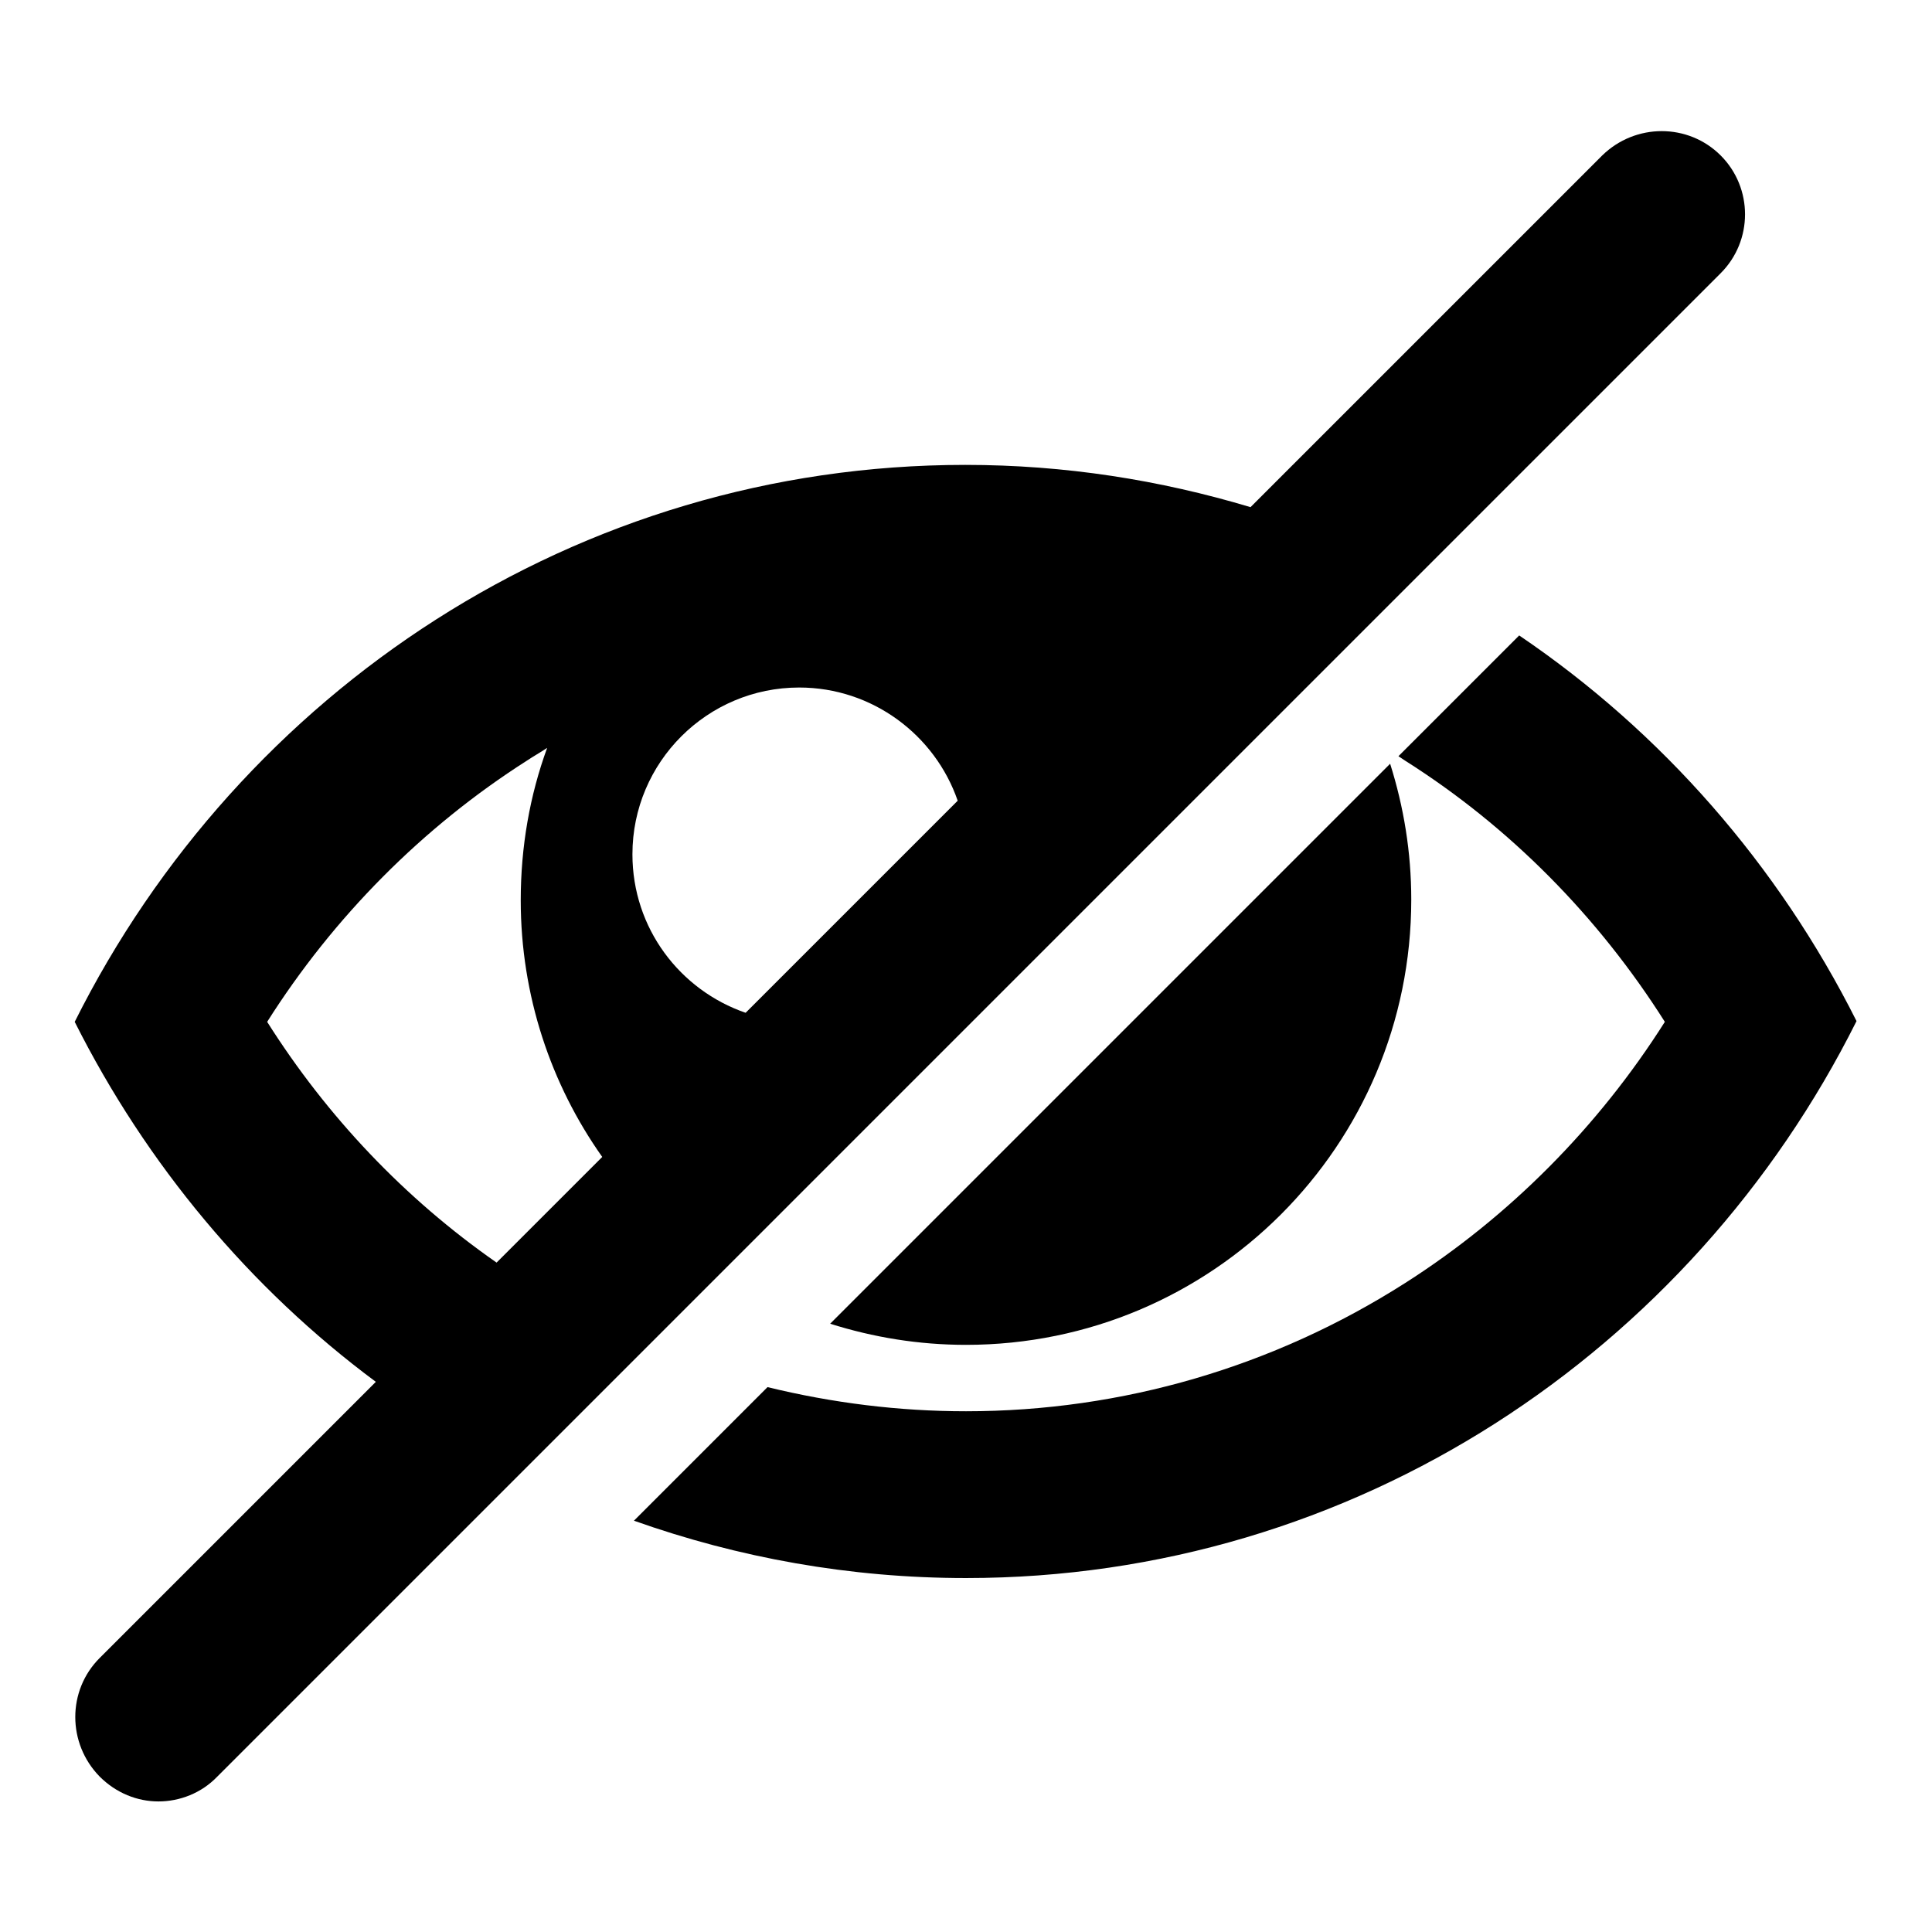
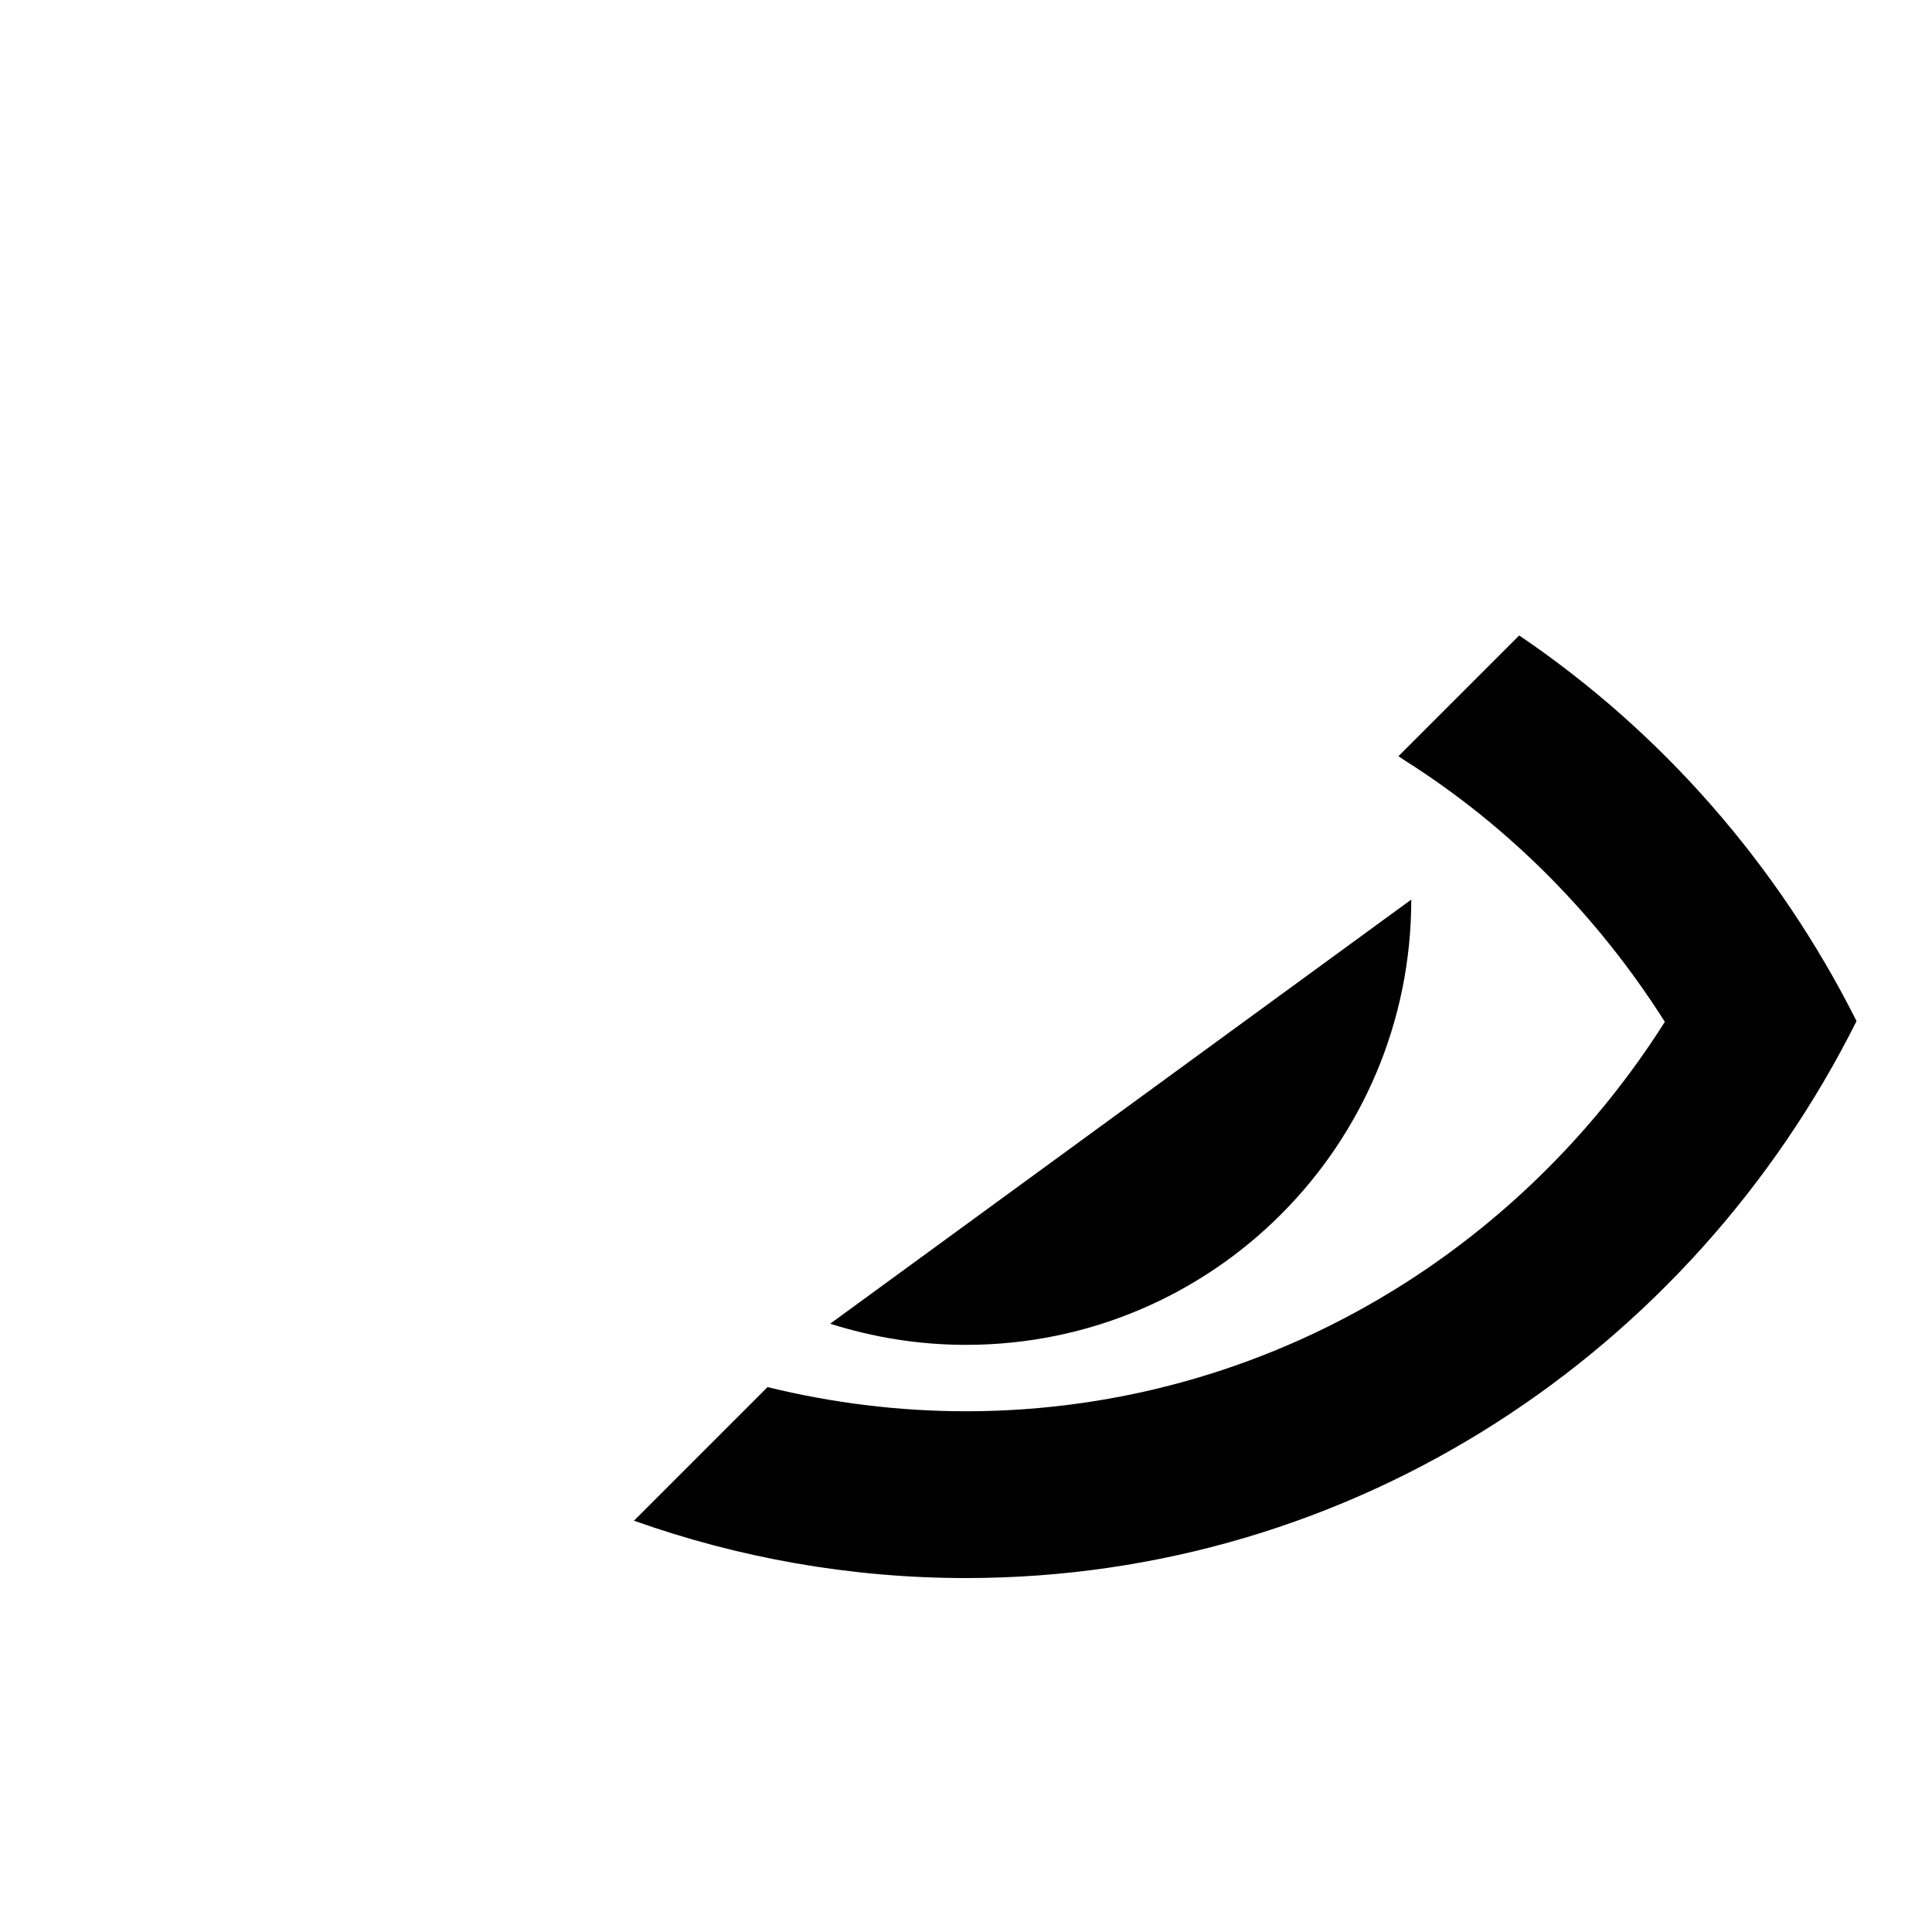
<svg xmlns="http://www.w3.org/2000/svg" version="1.1" x="0px" y="0px" viewBox="0 0 256 256" enable-background="new 0 0 256 256" xml:space="preserve">
  <g>
    <g>
-       <path fill="#000000" d="M228,20.6c-4.3-4.3-11.3-4.3-15.7,0l-46.6,46.6c-12-3.6-24.6-5.6-37.8-5.6c-51.5,0-96.1,30-118,73.8c9.5,18.9,23.2,35.3,39.9,47.7l-36.6,36.6c-4.3,4.3-4.3,11.3,0,15.7c2.2,2.2,5,3.3,7.8,3.3c2.8,0,5.7-1.1,7.8-3.3L228,36.2C232.3,31.9,232.3,24.9,228,20.6L228,20.6z M105.9,91.1c9.7,0,18,6.3,21,15l-28.1,28.1c-8.7-3-15-11.2-15-21C83.8,101,93.7,91.1,105.9,91.1z M35.4,135.4c8.8-13.9,20.6-25.8,34.4-34.6c0.9-0.6,1.8-1.1,2.7-1.7c-2.3,6.3-3.5,13.1-3.5,20.2c0,12.6,4,24.4,10.8,34l-14,14C53.6,158.8,43.3,147.9,35.4,135.4L35.4,135.4z" />
-       <path fill="#000000" d="M187,119.2c0-6.3-1-12.3-2.8-18L110,175.4c5.7,1.8,11.7,2.8,18,2.8C160.6,178.2,187,151.8,187,119.2L187,119.2z" />
+       <path fill="#000000" d="M187,119.2L110,175.4c5.7,1.8,11.7,2.8,18,2.8C160.6,178.2,187,151.8,187,119.2L187,119.2z" />
      <path fill="#000000" d="M201.3,84.2l-16,16c0.3,0.2,0.6,0.4,0.9,0.6c13.9,8.8,25.6,20.7,34.4,34.6c-8.8,13.9-20.6,25.8-34.4,34.6c-17.4,11.1-37.5,17-58.2,17c-8.9,0-17.7-1.1-26.3-3.2L84,201.5c13.8,4.9,28.6,7.6,44,7.6c51.5,0,96.1-30,118-73.8C235.6,114.6,220.2,97,201.3,84.2z" />
    </g>
  </g>
</svg>